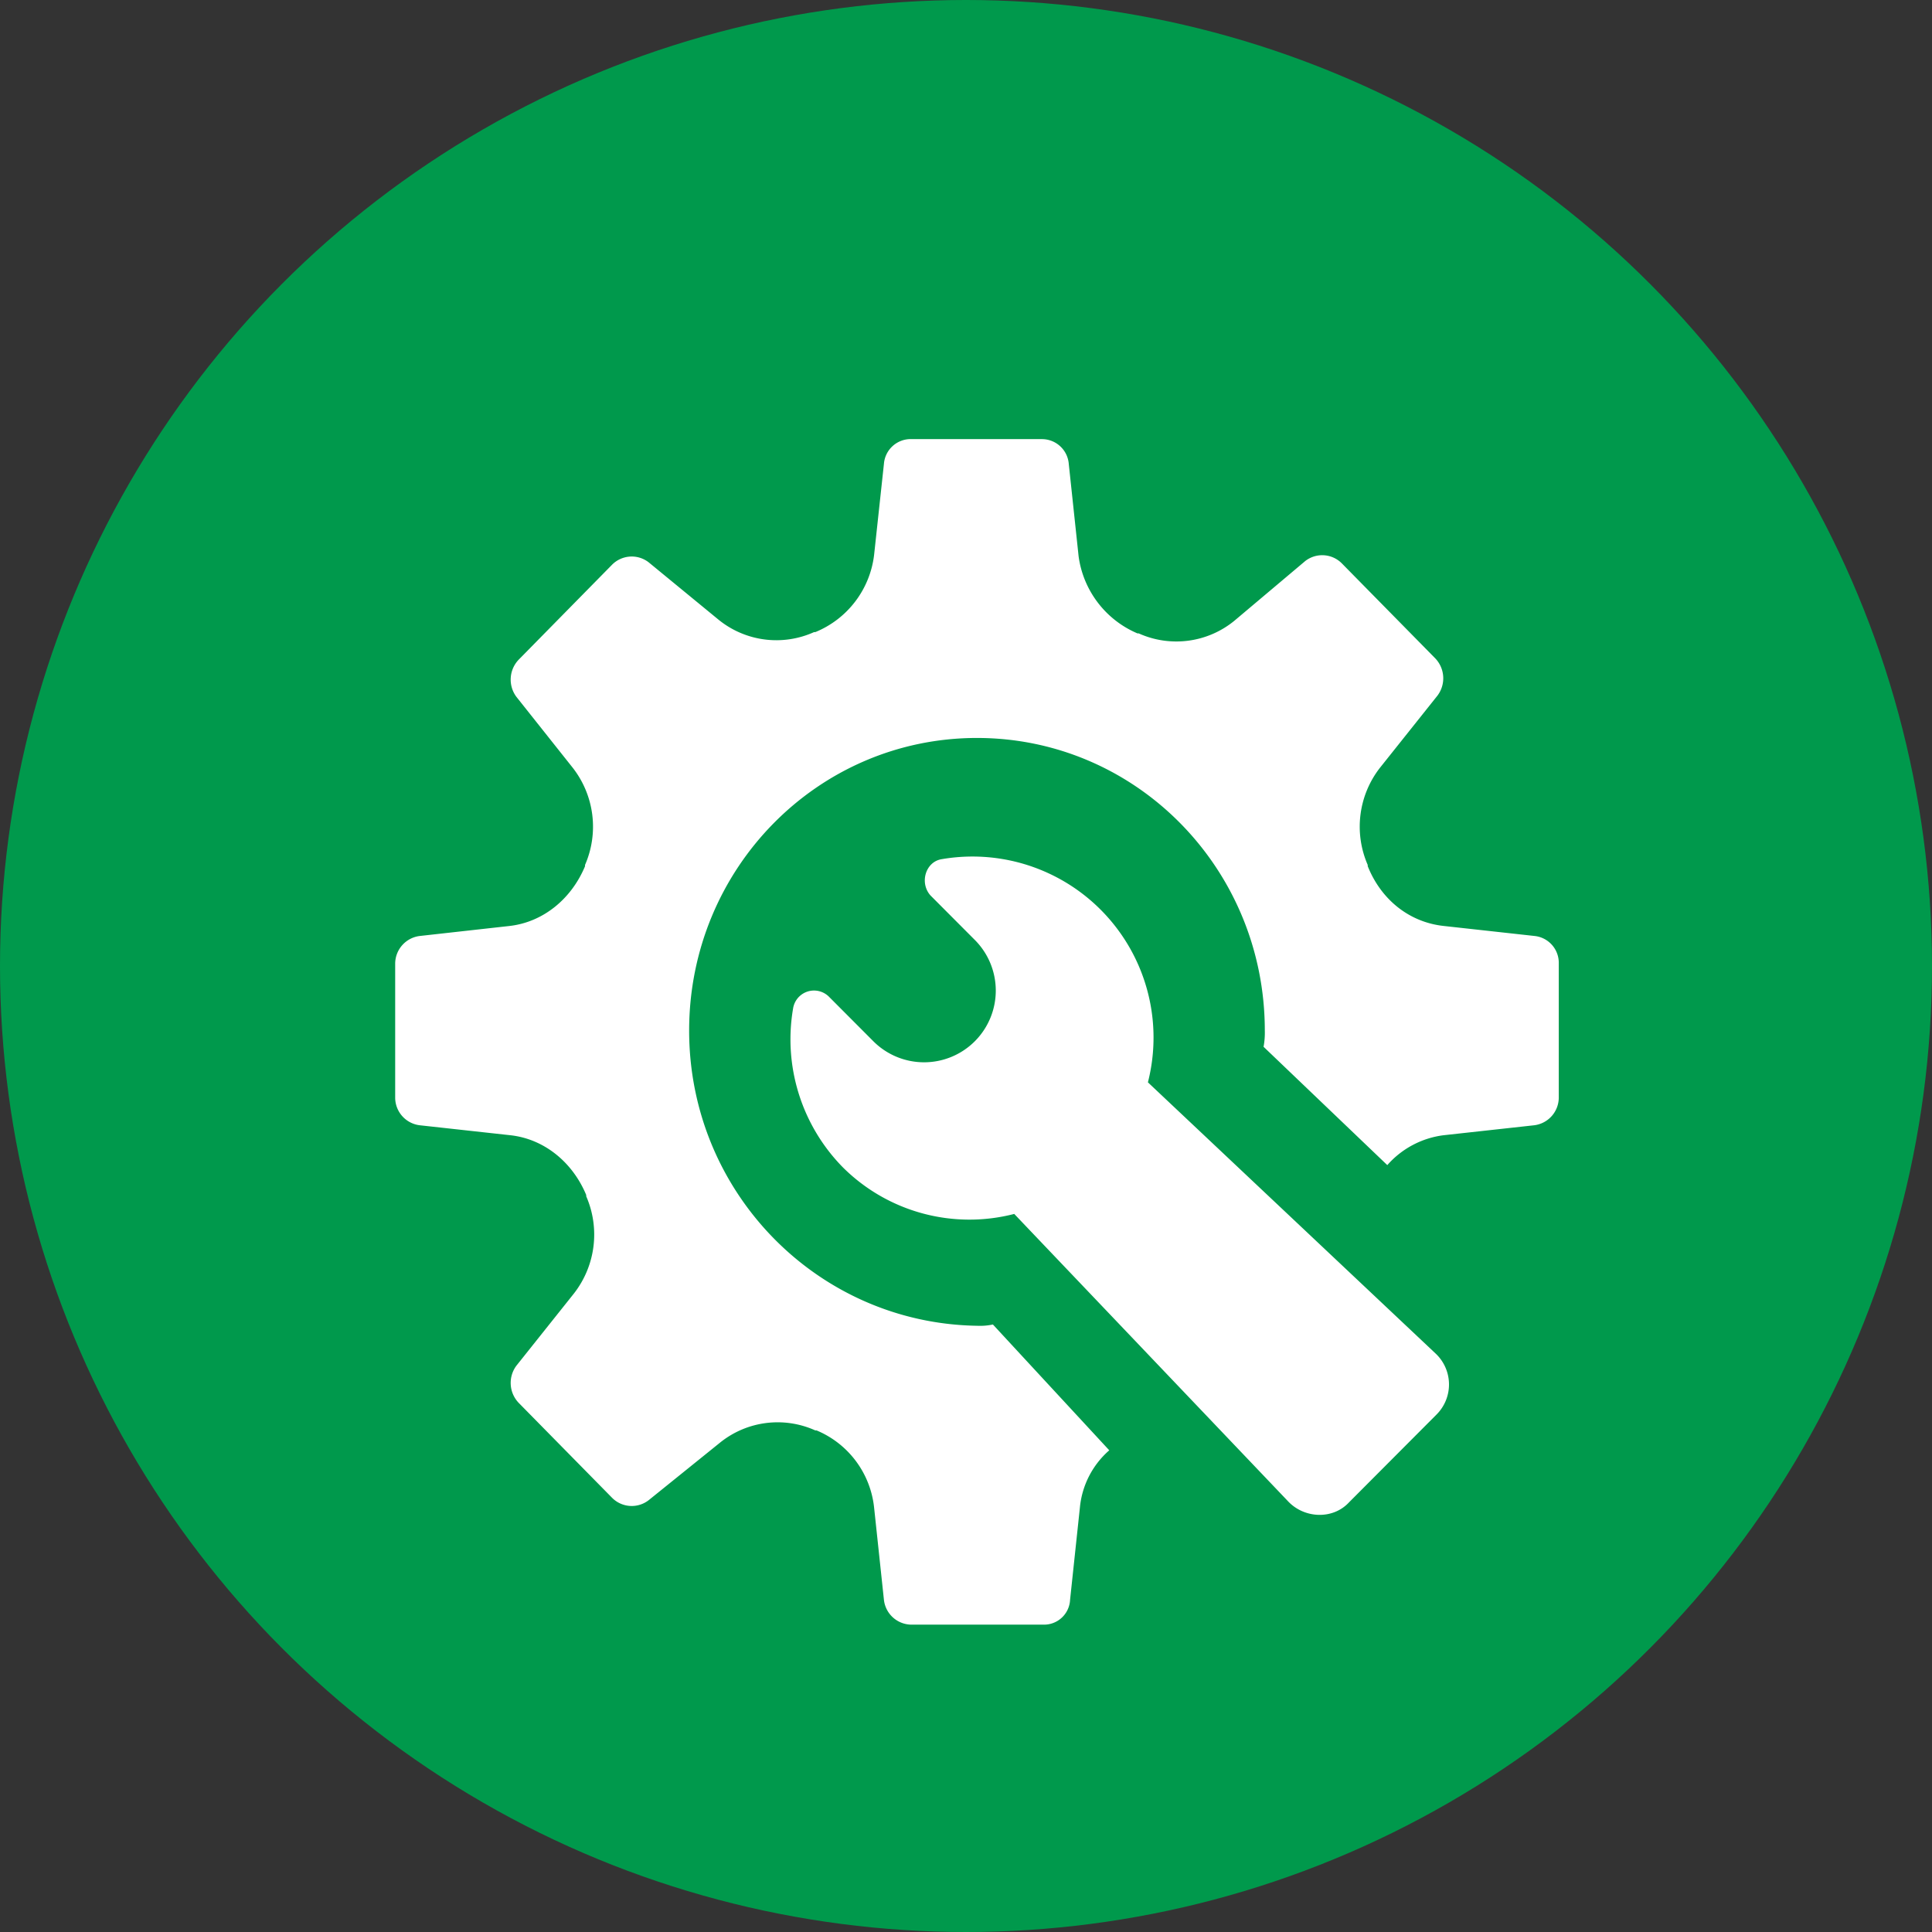
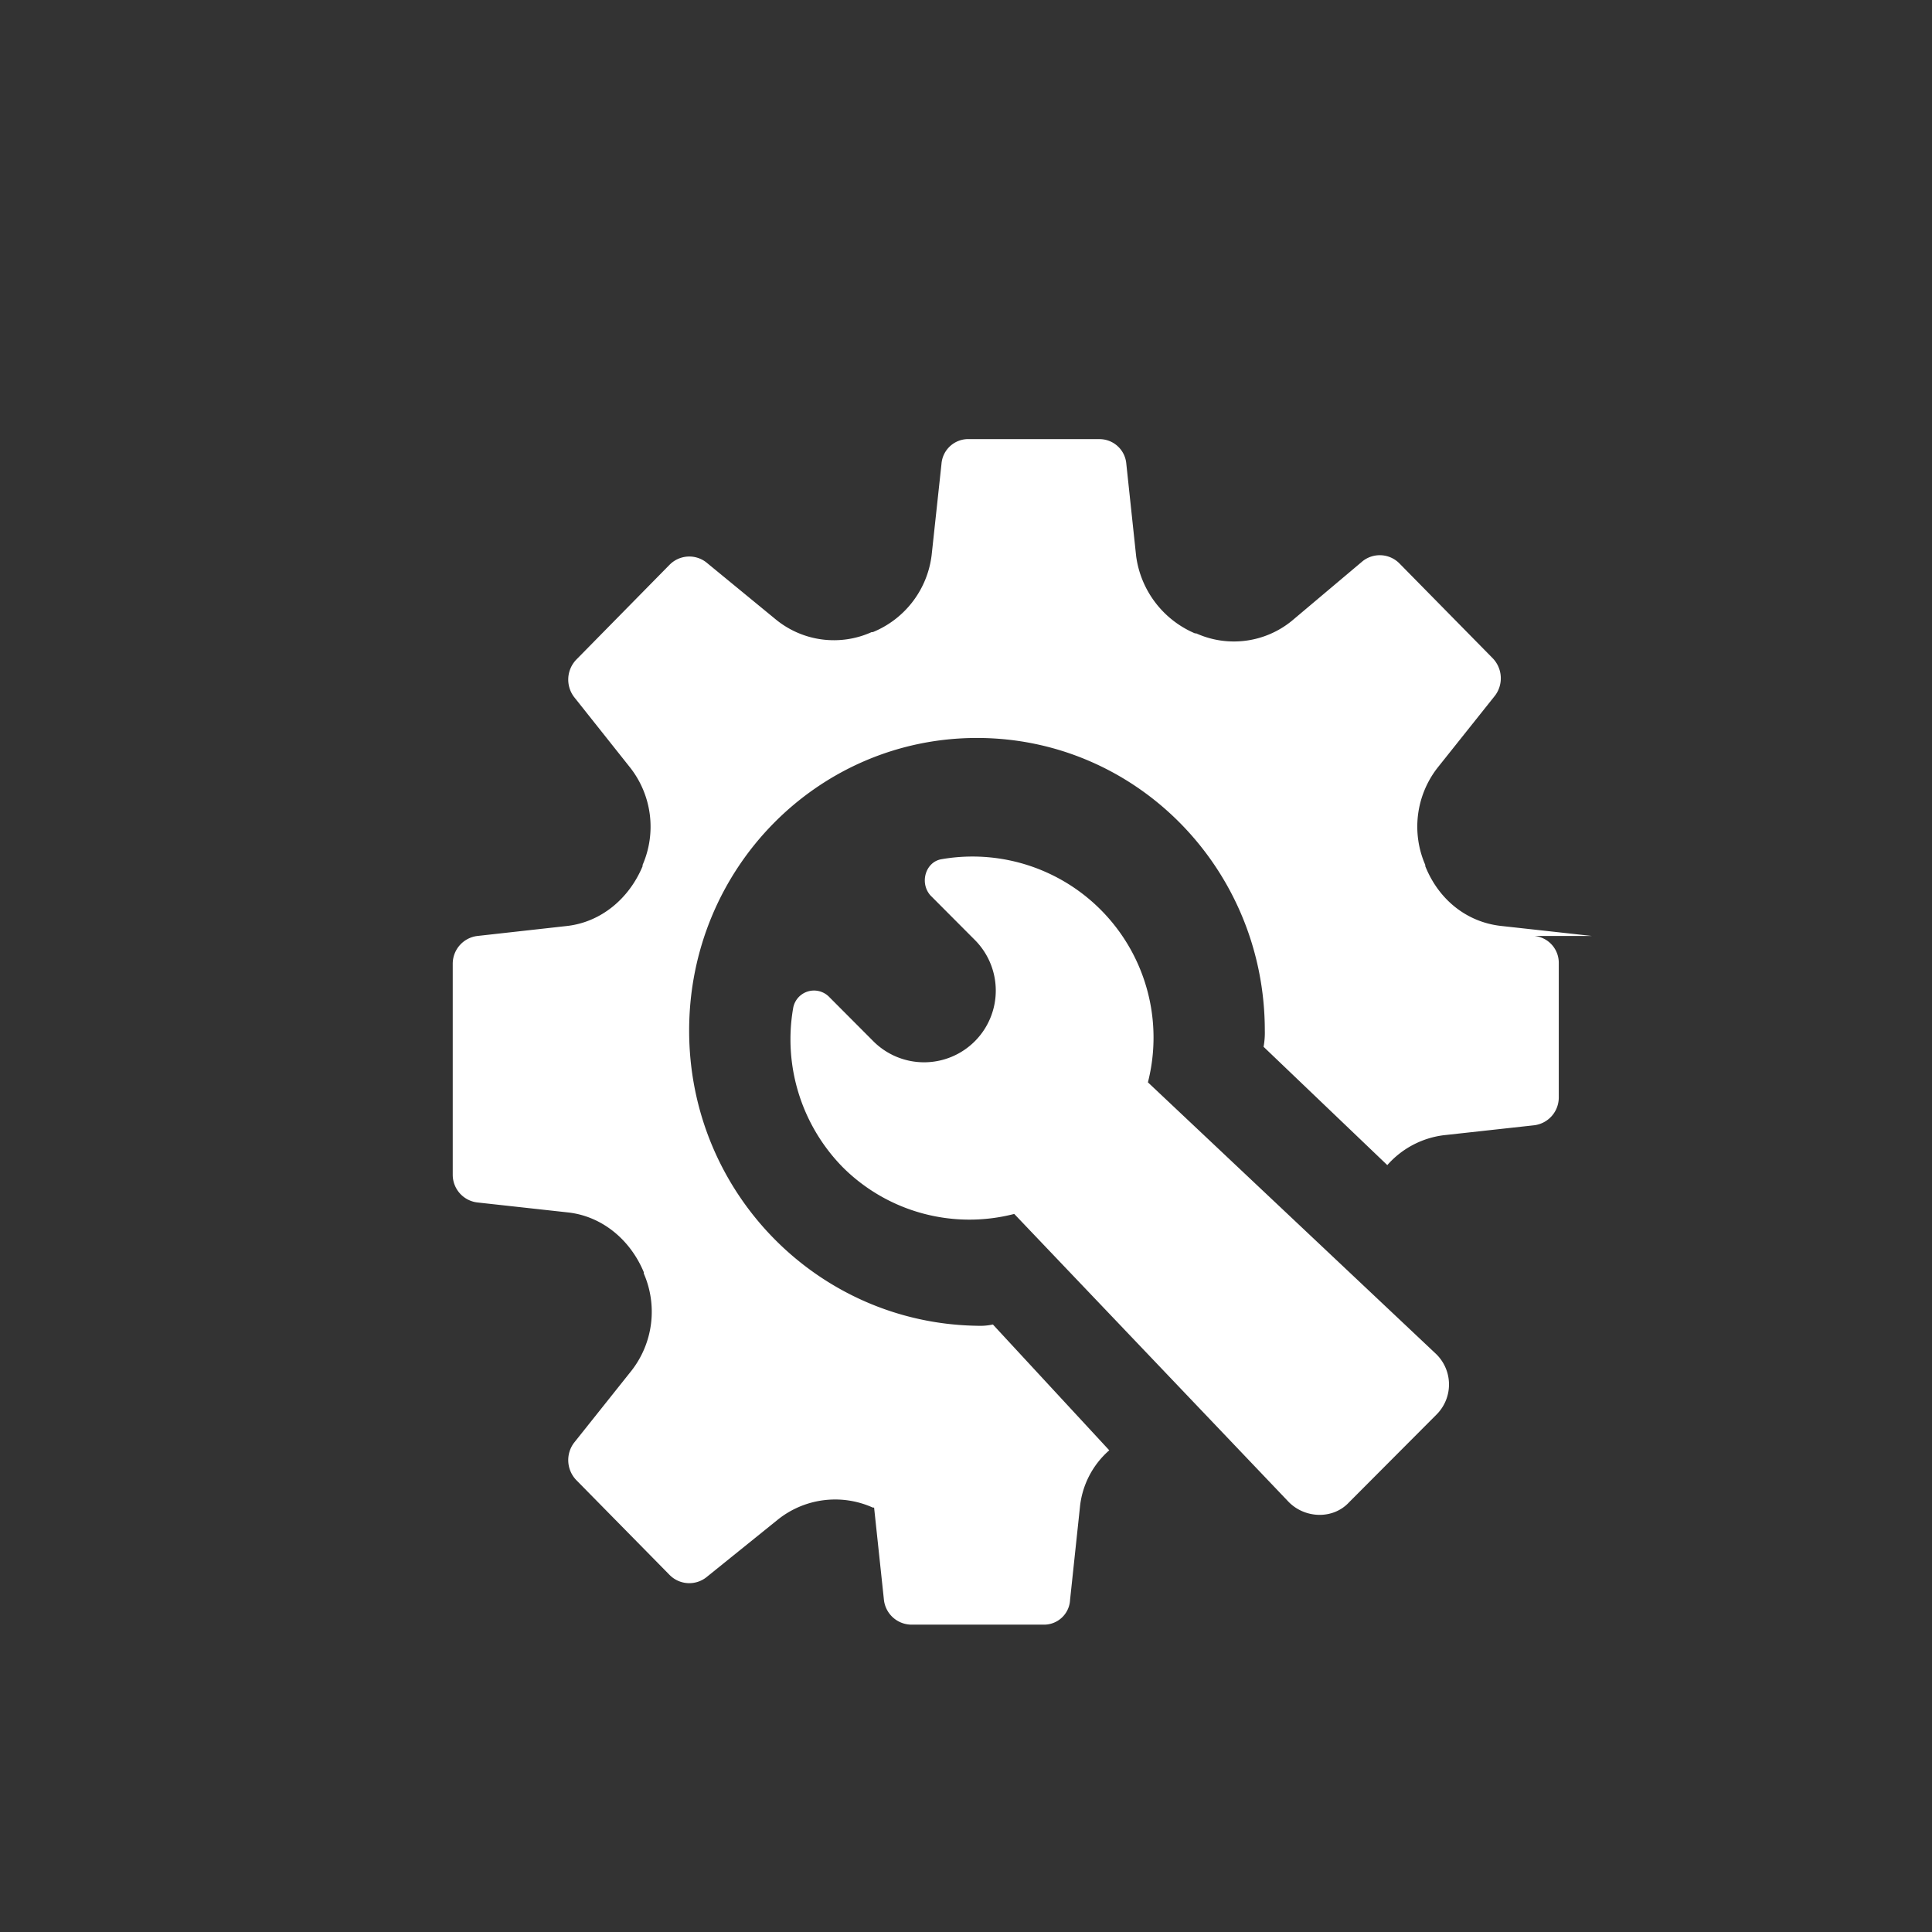
<svg xmlns="http://www.w3.org/2000/svg" id="Layer_1" data-name="Layer 1" viewBox="0 0 512.962 512.962">
  <rect x="0" y="0" width="512.962" height="512.962" fill="#333333" stroke="none" />
  <defs>
    <style>
      .cls-1 {
        fill: #00994c;
      }

      .cls-2 {
        fill: #fff;
      }
    </style>
  </defs>
  <title>icon-tools</title>
-   <circle class="cls-1" cx="256.481" cy="256.481" r="256.481" />
-   <path class="cls-2" d="M407.363,248.502a7.169,7.169,0,0,1,6.504,7.279V291.497a7.433,7.433,0,0,1-6.504,7.268l-24.06,2.647a23.901,23.901,0,0,0-14.964,7.934l-32.852-31.414a20.41,20.41,0,0,0,.331-4.302c0-42.977-34.146-77.695-76.423-77.695-42.276,0-76.422,34.719-76.422,77.695,0,42.984,34.146,77.703,76.422,78.373a16.581,16.581,0,0,0,4.23-.337l30.894,33.401a23.056,23.056,0,0,0-7.8,15.213l-2.604,24.465a6.92,6.92,0,0,1-7.152,6.61H241.839a7.404,7.404,0,0,1-7.152-6.61l-2.605-24.465a25.044,25.044,0,0,0-15.282-20.494h-.331a24.344,24.344,0,0,0-25.368,3.304l-18.864,15.215a7.345,7.345,0,0,1-9.756-.659l-24.72-25.13a7.656,7.656,0,0,1-.648-9.921l15.282-19.178a25.428,25.428,0,0,0,3.252-25.794v-.339c-3.57-8.597-11.052-14.876-20.16-15.872l-24.06-2.647a7.406,7.406,0,0,1-6.504-7.268V255.781a7.433,7.433,0,0,1,6.504-7.268l23.742-2.647c9.109-.996,16.578-7.275,20.16-15.872v-.339a25.425,25.425,0,0,0-3.252-25.794l-14.964-18.839a7.655,7.655,0,0,1,.648-9.921l24.72-25.135a7.35,7.35,0,0,1,9.756-.659l18.534,15.22a24.345,24.345,0,0,0,25.368,3.304h.331a25.393,25.393,0,0,0,15.612-20.502l2.605-24.138a7.125,7.125,0,0,1,7.152-6.61l34.78.011a7.144,7.144,0,0,1,7.152,6.616l2.604,24.459a26.034,26.034,0,0,0,15.612,20.496h.331a24.333,24.333,0,0,0,25.368-3.306l18.864-15.896a7.337,7.337,0,0,1,9.756.659l24.72,25.13a7.656,7.656,0,0,1,.648,9.921l-15.282,19.178a25.427,25.427,0,0,0-3.251,25.794v.332c3.569,8.924,11.052,14.883,20.16,15.874l24.06,2.653ZM304.781,287.37a48.065,48.065,0,0,0-54.735-59.253c-4.315.665-5.974,6.319-2.98,9.647l11.611,11.653A19.036,19.036,0,1,1,231.802,276.382l-11.61-11.647a5.622,5.622,0,0,0-9.615,2.99,48.471,48.471,0,0,0,13.27,42.272A47.602,47.602,0,0,0,269.289,322.309l72.642,76.234c4.315,4.656,11.947,4.995,16.249.337l23.221-23.299a11.277,11.277,0,0,0-.337-16.303Z" />
+   <path class="cls-2" d="M407.363,248.502a7.169,7.169,0,0,1,6.504,7.279V291.497a7.433,7.433,0,0,1-6.504,7.268l-24.06,2.647a23.901,23.901,0,0,0-14.964,7.934l-32.852-31.414a20.41,20.41,0,0,0,.331-4.302c0-42.977-34.146-77.695-76.423-77.695-42.276,0-76.422,34.719-76.422,77.695,0,42.984,34.146,77.703,76.422,78.373a16.581,16.581,0,0,0,4.23-.337l30.894,33.401a23.056,23.056,0,0,0-7.8,15.213l-2.604,24.465a6.92,6.92,0,0,1-7.152,6.61H241.839a7.404,7.404,0,0,1-7.152-6.61l-2.605-24.465h-.331a24.344,24.344,0,0,0-25.368,3.304l-18.864,15.215a7.345,7.345,0,0,1-9.756-.659l-24.72-25.13a7.656,7.656,0,0,1-.648-9.921l15.282-19.178a25.428,25.428,0,0,0,3.252-25.794v-.339c-3.57-8.597-11.052-14.876-20.16-15.872l-24.06-2.647a7.406,7.406,0,0,1-6.504-7.268V255.781a7.433,7.433,0,0,1,6.504-7.268l23.742-2.647c9.109-.996,16.578-7.275,20.16-15.872v-.339a25.425,25.425,0,0,0-3.252-25.794l-14.964-18.839a7.655,7.655,0,0,1,.648-9.921l24.72-25.135a7.35,7.35,0,0,1,9.756-.659l18.534,15.22a24.345,24.345,0,0,0,25.368,3.304h.331a25.393,25.393,0,0,0,15.612-20.502l2.605-24.138a7.125,7.125,0,0,1,7.152-6.61l34.78.011a7.144,7.144,0,0,1,7.152,6.616l2.604,24.459a26.034,26.034,0,0,0,15.612,20.496h.331a24.333,24.333,0,0,0,25.368-3.306l18.864-15.896a7.337,7.337,0,0,1,9.756.659l24.72,25.13a7.656,7.656,0,0,1,.648,9.921l-15.282,19.178a25.427,25.427,0,0,0-3.251,25.794v.332c3.569,8.924,11.052,14.883,20.16,15.874l24.06,2.653ZM304.781,287.37a48.065,48.065,0,0,0-54.735-59.253c-4.315.665-5.974,6.319-2.98,9.647l11.611,11.653A19.036,19.036,0,1,1,231.802,276.382l-11.61-11.647a5.622,5.622,0,0,0-9.615,2.99,48.471,48.471,0,0,0,13.27,42.272A47.602,47.602,0,0,0,269.289,322.309l72.642,76.234c4.315,4.656,11.947,4.995,16.249.337l23.221-23.299a11.277,11.277,0,0,0-.337-16.303Z" />
</svg>